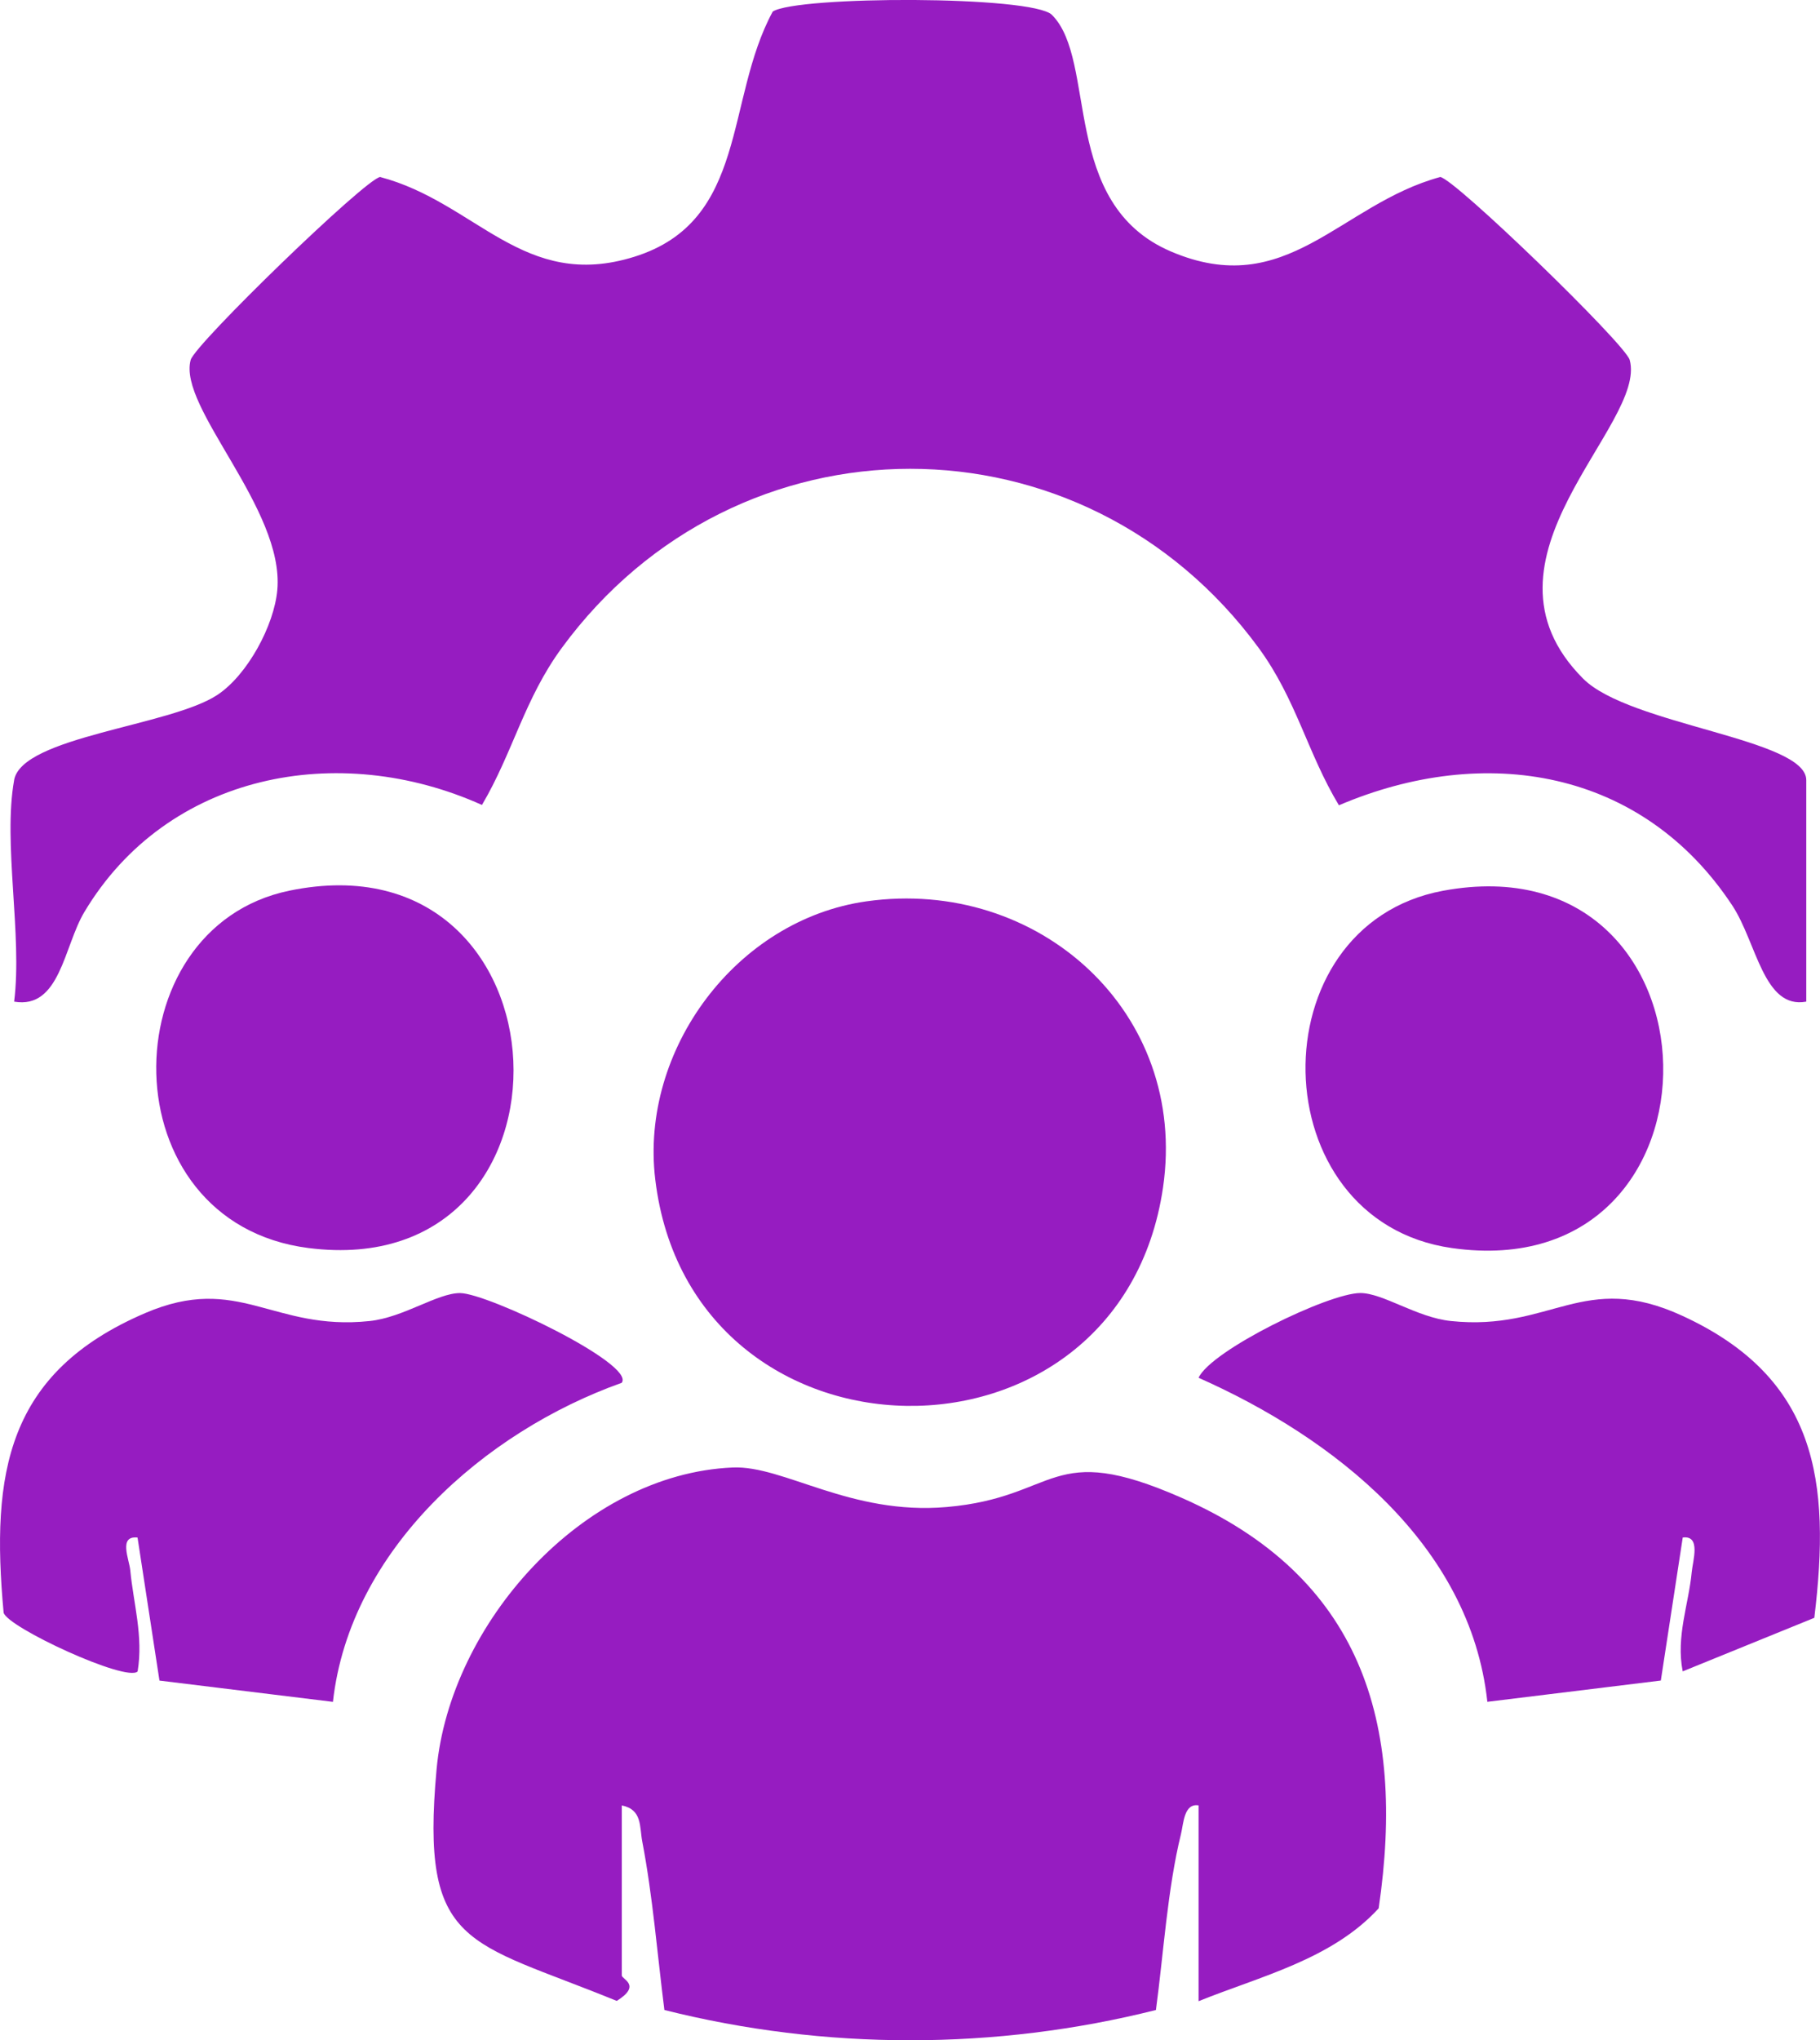
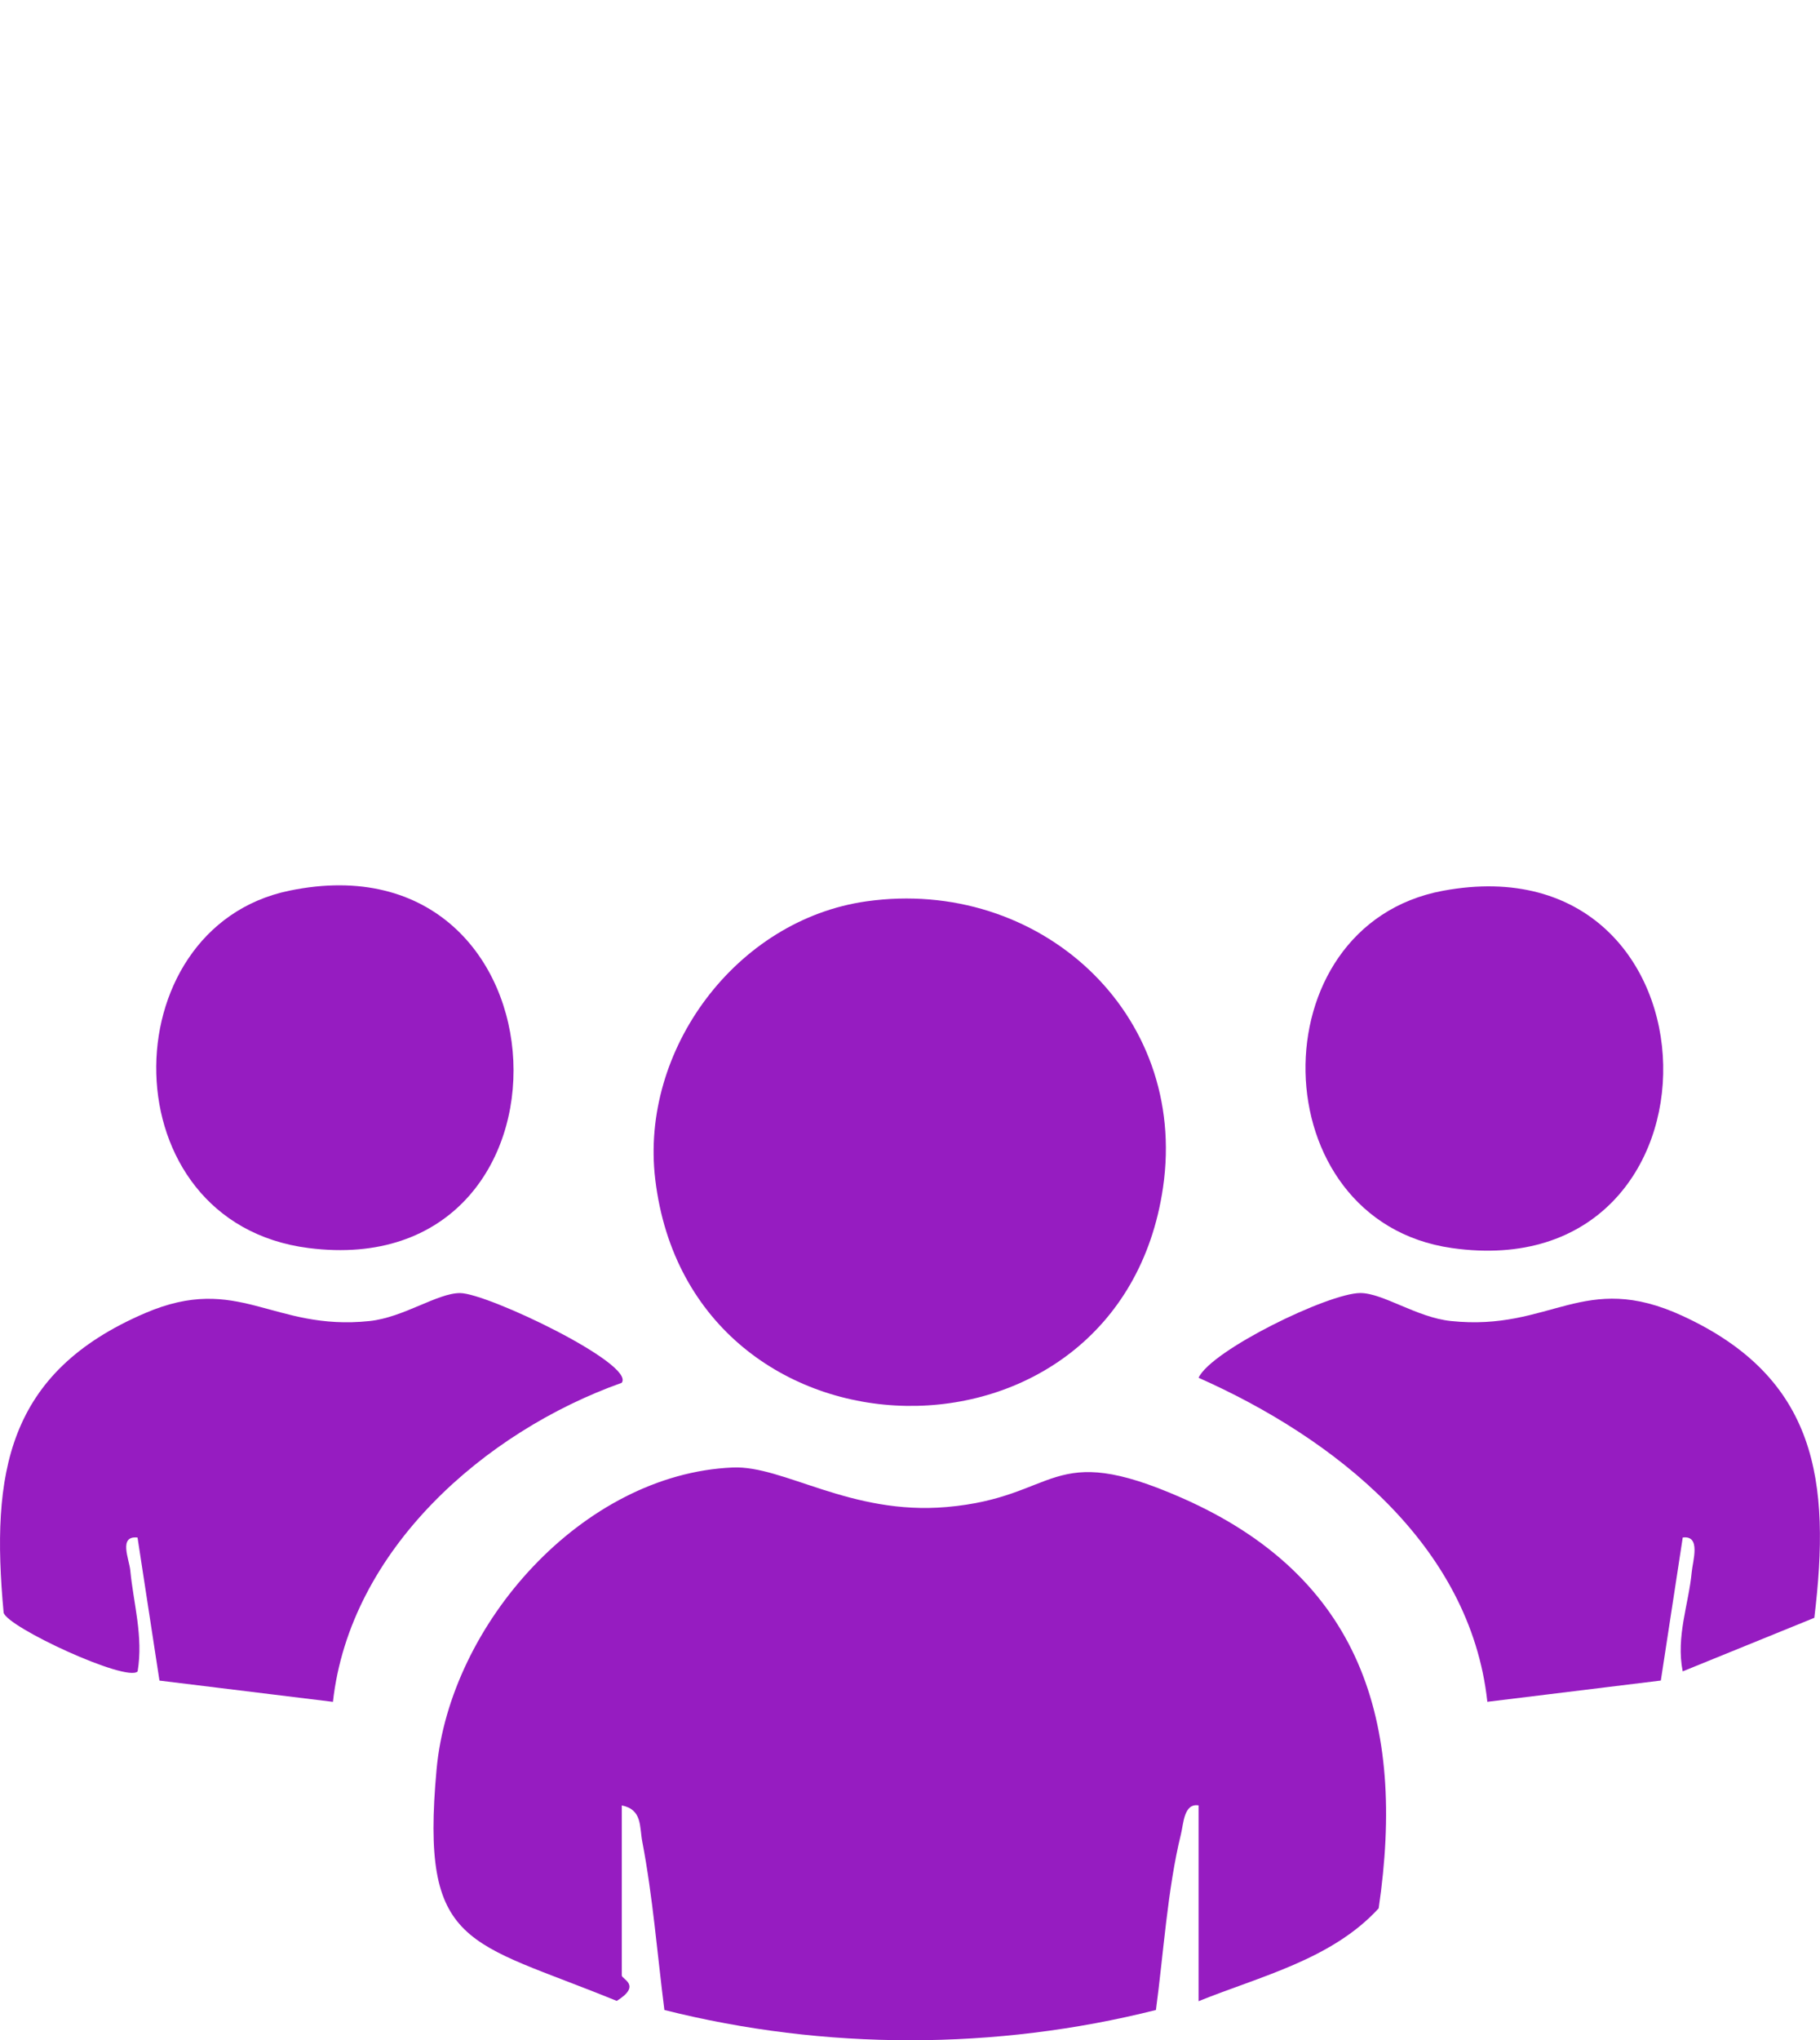
<svg xmlns="http://www.w3.org/2000/svg" id="Layer_2" data-name="Layer 2" viewBox="0 0 442.62 495.97">
  <defs>
    <style>
      .cls-1 {
        fill: #961cc1;
      }
    </style>
  </defs>
  <g id="Layer_1-2" data-name="Layer 1">
    <g>
-       <path class="cls-1" d="M3.43,189.64c1.91-10.59,37.96-13.13,49.43-20.71,7.35-4.86,13.82-16.92,14.58-25.51,1.76-19.75-24.24-44.37-21.07-55.92,1.07-3.89,42.62-44.12,46.08-44.47,23.39,6.17,34.85,27.81,61.81,19.39,27.78-8.67,21.97-38.05,33.67-59.61,5.94-3.84,63.15-3.93,67.9.81,11.15,11.14,1.83,45.9,28.9,57.5,28.28,12.11,41.05-11.42,65.53-18.09,3.46.36,45.01,40.59,46.08,44.47,4.36,15.89-40.36,48.44-11.31,77.49,11.31,11.31,54.25,14.58,54.25,24.65v53.85c-10.38,1.93-12.06-14.37-17.98-23.35-21.89-33.2-60.17-39.51-95.68-24.38-7.67-12.73-10.37-25.78-19.52-38.26-42.59-58.08-126.93-58.02-169.47,0-9.12,12.43-11.88,25.42-19.42,38.18-34.88-15.68-76.55-7.72-96.71,26.05-4.98,8.35-5.91,23.68-17.06,21.76,2.03-16.18-2.76-38.57,0-53.85Z" />
      <path class="cls-1" d="M291.49,486.47v-47.59c-3.58-.57-3.65,4.42-4.28,6.97-3.27,13.25-4.25,29.13-6.09,42.77-39.02,9.81-80.51,9.81-119.54,0-1.72-13.48-2.82-27.6-5.38-40.94-.7-3.66.02-7.79-4.98-8.79v41.33c0,.93,4.93,2.35-1.23,6.19-36.3-14.85-47.79-12.72-43.82-56.25,3.22-35.33,35.49-71.87,72.04-73.42,12.37-.53,28.62,11.65,52.02,9.61,27.44-2.39,24.86-16.42,57.14-2.24,43.57,19.14,54.61,54.33,47.92,99.79-11.36,12.42-28.74,16.5-43.8,22.58Z" />
      <path class="cls-1" d="M210.72,219.11c41.82-5.91,78.38,26.96,72.12,69.6-10.57,71.99-114.88,70.16-123.49-2.05-3.75-31.41,19.68-63.08,51.37-67.55Z" />
      <path class="cls-1" d="M151.21,336.15c-33.37,11.87-66.13,40.6-70.24,77.56l-42.19-5.17-5.33-34.77c-4.71-.51-2.02,5.26-1.76,8.02.76,7.99,3.2,15.99,1.78,24.52-2.61,2.73-31.74-10.75-32.59-14.29-3.13-33.94.76-58.38,34.41-72.81,22.77-9.77,30.94,4.41,54.57,1.93,8.3-.87,16.54-6.83,22.04-6.8,6.68.03,42.75,17.3,39.3,21.81Z" />
      <path class="cls-1" d="M441.25,393.28l-32.02,13.02c-1.68-8.45,1.47-16.38,2.19-24.11.26-2.79,2.3-9.01-2.18-8.43l-5.33,34.77-42.19,5.17c-4.14-38.26-37.41-64.22-70.23-78.77,3.03-6.66,31.55-20.56,39.3-20.6,5.5-.03,13.75,5.93,22.04,6.8,24.49,2.57,32.18-12.4,56.37-1.24,32.75,15.1,36.08,40.15,32.04,73.38Z" />
      <path class="cls-1" d="M350.93,216.54c70.02-13.01,72.08,96.83,2.14,86.85-46.54-6.64-47.59-78.4-2.14-86.85Z" />
      <path class="cls-1" d="M70.36,216.52c69.73-14.42,73.99,95.7,4.67,86.87-48.77-6.21-48.39-77.83-4.67-86.87Z" />
    </g>
  </g>
</svg>